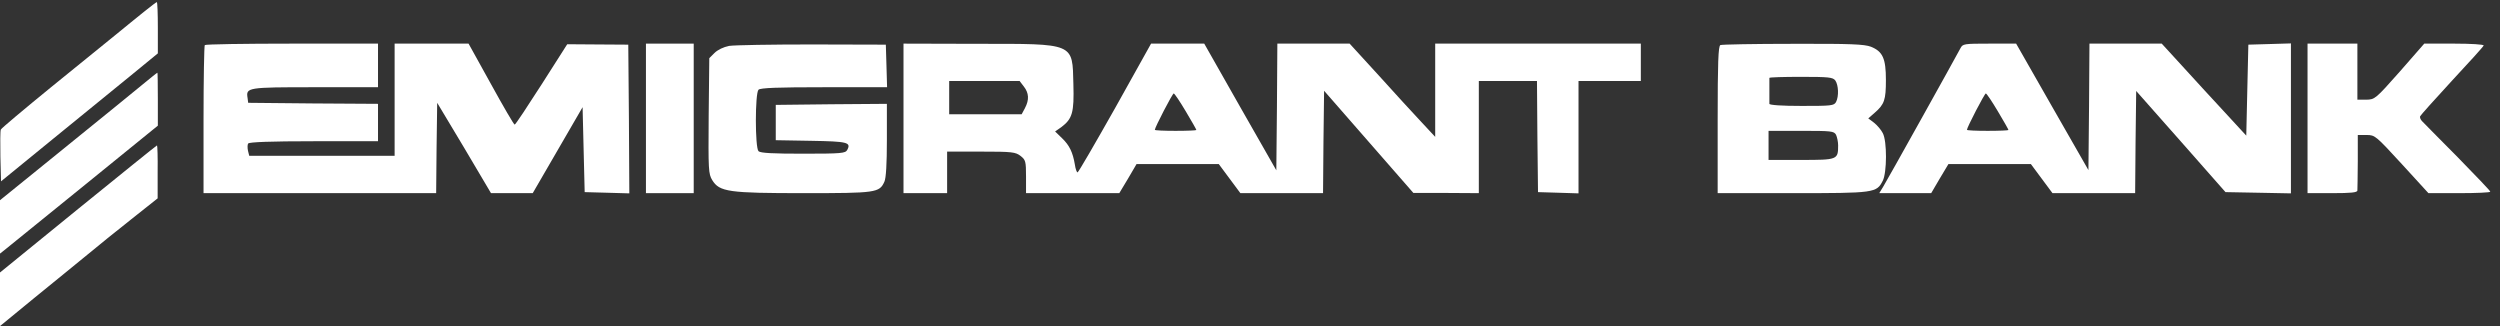
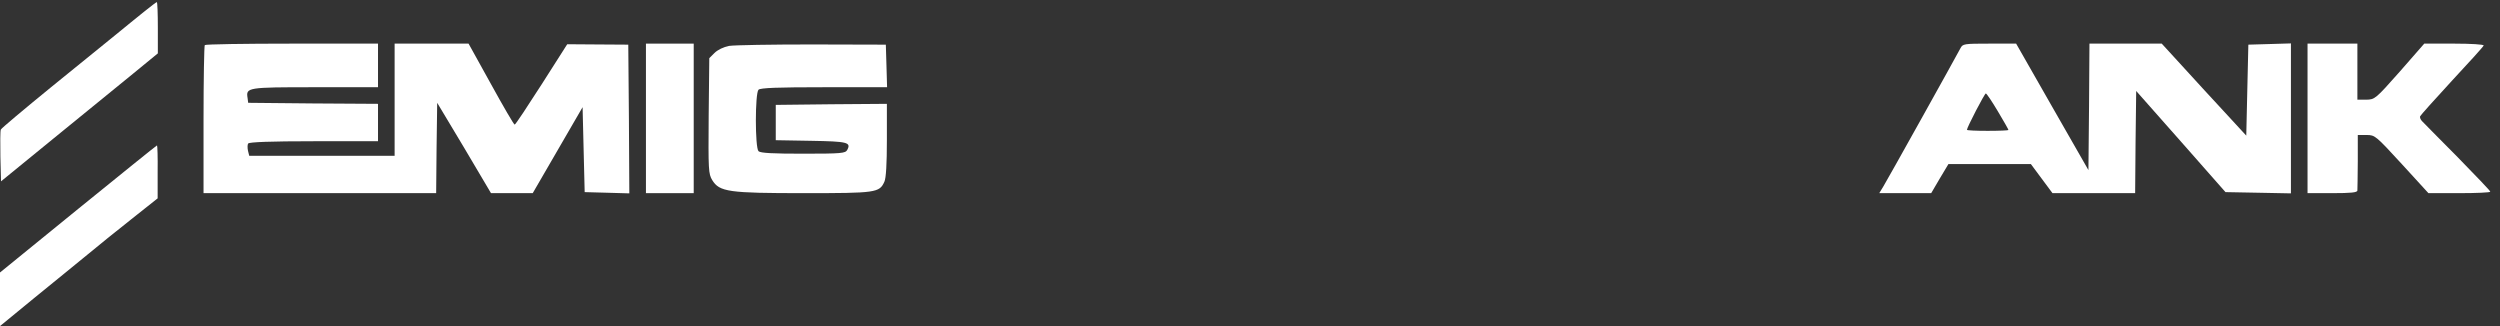
<svg xmlns="http://www.w3.org/2000/svg" width="138" height="18" viewBox="0 0 138 18" fill="none">
  <rect x="0" y="0" width="138" height="18" fill="#333333" stroke="none" />
  <g clip-path="url(#clip0_11483_2338)">
    <g clip-path="url(#clip1_11483_2338)">
      <path d="M7.945 0.653C7.578 0.952 6.89 1.502 6.42 1.892C5.95 2.27 4.333 3.589 2.831 4.804C1.329 6.031 0.068 7.085 0.045 7.154C0.011 7.234 0.011 7.899 0.022 8.645L0.057 10.009L2.923 7.67C4.505 6.386 6.454 4.792 7.257 4.139L8.713 2.946V1.536C8.713 0.757 8.69 0.115 8.656 0.115C8.633 0.115 8.312 0.355 7.945 0.653Z" fill="white" />
      <path d="M11.304 2.488C11.27 2.522 11.235 4.38 11.235 6.615V10.662H17.656H24.076L24.099 8.163L24.133 5.675L25.624 8.163L27.103 10.662H28.261H29.407L30.783 8.289L32.159 5.916L32.216 8.266L32.274 10.605L33.512 10.639L34.739 10.674L34.716 6.569L34.681 2.465L32.996 2.454L31.311 2.442L29.9 4.655C29.121 5.87 28.456 6.879 28.41 6.879C28.364 6.879 27.779 5.87 27.103 4.643L25.865 2.408H23.824H21.783V5.503V8.599H17.77H13.758L13.689 8.324C13.655 8.163 13.655 7.98 13.7 7.922C13.746 7.842 14.95 7.796 17.323 7.796H20.866V6.764V5.732L17.289 5.71L13.7 5.675L13.666 5.411C13.574 4.827 13.632 4.815 17.381 4.815H20.866V3.611V2.408H16.119C13.517 2.408 11.35 2.442 11.304 2.488Z" fill="white" />
      <path d="M35.656 6.535V10.662H36.975H38.293V6.535V2.408H36.975H35.656V6.535Z" fill="white" />
      <path d="M40.242 2.534C39.944 2.591 39.612 2.752 39.44 2.924L39.153 3.21L39.119 6.397C39.096 9.39 39.107 9.596 39.314 9.94C39.715 10.594 40.219 10.662 44.393 10.662C48.359 10.662 48.543 10.639 48.818 10.032C48.91 9.837 48.956 9.046 48.956 7.727V5.732L45.895 5.755L42.822 5.79V6.764V7.739L44.771 7.773C46.777 7.808 46.995 7.854 46.766 8.278C46.663 8.461 46.456 8.484 44.335 8.484C42.673 8.484 41.974 8.45 41.87 8.346C41.675 8.152 41.675 5.148 41.87 4.953C41.974 4.85 42.937 4.815 45.482 4.815H48.967L48.933 3.634L48.898 2.465L44.828 2.454C42.593 2.454 40.529 2.488 40.242 2.534Z" fill="white" />
-       <path d="M49.873 6.535V10.662H51.077H52.281V9.516V8.369H54.161C55.881 8.369 56.053 8.392 56.339 8.61C56.614 8.828 56.637 8.908 56.637 9.757V10.662H59.217H61.785L62.267 9.86L62.737 9.057H65.007H67.277L67.873 9.86L68.469 10.662H70.751H73.032L73.055 7.842L73.09 5.01L75.555 7.831L78.019 10.651H79.831L81.631 10.662V7.567V4.471H83.236H84.841L84.864 7.532L84.898 10.605L86.022 10.639L87.134 10.674V7.567V4.471H88.854H90.574V3.439V2.408H84.898H79.223V4.976V7.555L78.455 6.73C78.019 6.271 76.965 5.113 76.093 4.15L74.5 2.408H72.505H70.51L70.487 5.904L70.453 9.401L68.458 5.904L66.474 2.408H65.007H63.539L61.556 5.962C60.455 7.911 59.527 9.516 59.481 9.516C59.435 9.516 59.366 9.321 59.332 9.08C59.217 8.404 59.034 8.025 58.632 7.636L58.242 7.257L58.586 7.017C59.194 6.558 59.297 6.214 59.251 4.643C59.194 2.35 59.355 2.419 53.955 2.419L49.873 2.408V6.535ZM56.511 4.769C56.798 5.136 56.821 5.503 56.58 5.962L56.397 6.306H54.402H52.395V5.389V4.471H54.333H56.282L56.511 4.769ZM65.454 6.145C65.775 6.684 66.039 7.143 66.039 7.177C66.039 7.2 65.523 7.223 64.892 7.223C64.262 7.223 63.746 7.2 63.746 7.166C63.746 7.039 64.72 5.159 64.789 5.159C64.835 5.159 65.133 5.606 65.454 6.145Z" fill="white" />
-       <path d="M94.965 2.488C94.85 2.534 94.815 3.462 94.815 6.604V10.662H98.943C103.483 10.662 103.586 10.651 103.93 9.975C104.159 9.527 104.171 7.796 103.93 7.349C103.838 7.166 103.621 6.913 103.449 6.776L103.128 6.535L103.483 6.225C104.022 5.755 104.102 5.515 104.102 4.414C104.102 3.233 103.93 2.843 103.277 2.58C102.91 2.442 102.187 2.408 98.966 2.419C96.845 2.419 95.033 2.454 94.965 2.488ZM101.305 4.437C101.488 4.689 101.511 5.32 101.35 5.629C101.236 5.836 101.087 5.847 99.459 5.847C98.358 5.847 97.682 5.801 97.67 5.732C97.67 5.664 97.67 5.331 97.67 4.987C97.67 4.643 97.67 4.334 97.67 4.299C97.682 4.265 98.461 4.242 99.413 4.242C100.938 4.242 101.167 4.265 101.305 4.437ZM101.35 7.441C101.408 7.567 101.465 7.831 101.465 8.025C101.465 8.817 101.431 8.828 99.424 8.828H97.624V8.025V7.223H99.424C101.087 7.223 101.236 7.234 101.35 7.441Z" fill="white" />
      <path d="M108.218 2.66C107.897 3.268 104.171 9.952 103.965 10.284L103.735 10.662H105.168H106.602L107.072 9.86L107.553 9.057H109.835H112.105L112.701 9.86L113.297 10.662H115.579H117.86L117.883 7.842L117.918 5.022L120.382 7.808L122.847 10.605L124.659 10.639L126.459 10.674V6.535V2.396L125.289 2.431L124.109 2.465L124.051 4.976L123.994 7.487L122.79 6.18C122.125 5.457 121.07 4.322 120.451 3.634L119.328 2.408H117.333H115.338L115.315 5.904L115.281 9.39L113.286 5.904L111.291 2.408H109.823C108.413 2.408 108.344 2.419 108.218 2.66ZM110.282 6.145C110.603 6.684 110.867 7.143 110.867 7.177C110.867 7.2 110.351 7.223 109.72 7.223C109.089 7.223 108.574 7.2 108.574 7.166C108.574 7.039 109.548 5.159 109.617 5.159C109.663 5.159 109.961 5.606 110.282 6.145Z" fill="white" />
      <path d="M127.376 6.535V10.662H128.752C129.772 10.662 130.128 10.628 130.128 10.513C130.139 10.445 130.139 9.722 130.15 8.908V7.452H130.632C131.102 7.452 131.136 7.487 132.581 9.057L134.049 10.662H135.757C136.697 10.662 137.465 10.628 137.465 10.582C137.465 10.536 136.651 9.688 135.665 8.679C134.668 7.67 133.785 6.787 133.705 6.696C133.613 6.604 133.567 6.489 133.59 6.42C133.613 6.363 134.404 5.48 135.344 4.46C136.296 3.439 137.087 2.568 137.098 2.511C137.121 2.454 136.399 2.408 135.482 2.408H133.819L132.466 3.955C131.125 5.469 131.091 5.492 130.621 5.503H130.128V3.955V2.408H128.752H127.376V6.535Z" fill="white" />
-       <path d="M7.854 4.678C7.097 5.308 6.501 5.778 1.926 9.493L0 11.052V12.531V13.999L0.332 13.735C0.516 13.586 2.476 12.004 4.689 10.204L8.713 6.936V5.469C8.713 4.666 8.702 4.013 8.69 4.013C8.668 4.013 8.301 4.311 7.854 4.678Z" fill="white" />
      <path d="M4.311 11.534L0 15.042V16.521V18L1.915 16.429C2.981 15.569 4.288 14.492 4.827 14.056C5.366 13.609 6.455 12.726 7.257 12.095L8.702 10.949V9.482C8.713 8.679 8.69 8.025 8.668 8.025C8.645 8.025 6.684 9.608 4.311 11.534Z" fill="white" />
    </g>
  </g>
  <defs>
    <clipPath id="clip0_11483_2338">
      <rect width="137.58" height="18" fill="white" />
    </clipPath>
    <clipPath id="clip1_11483_2338">
      <rect width="137.58" height="18" fill="white" />
    </clipPath>
  </defs>
</svg>